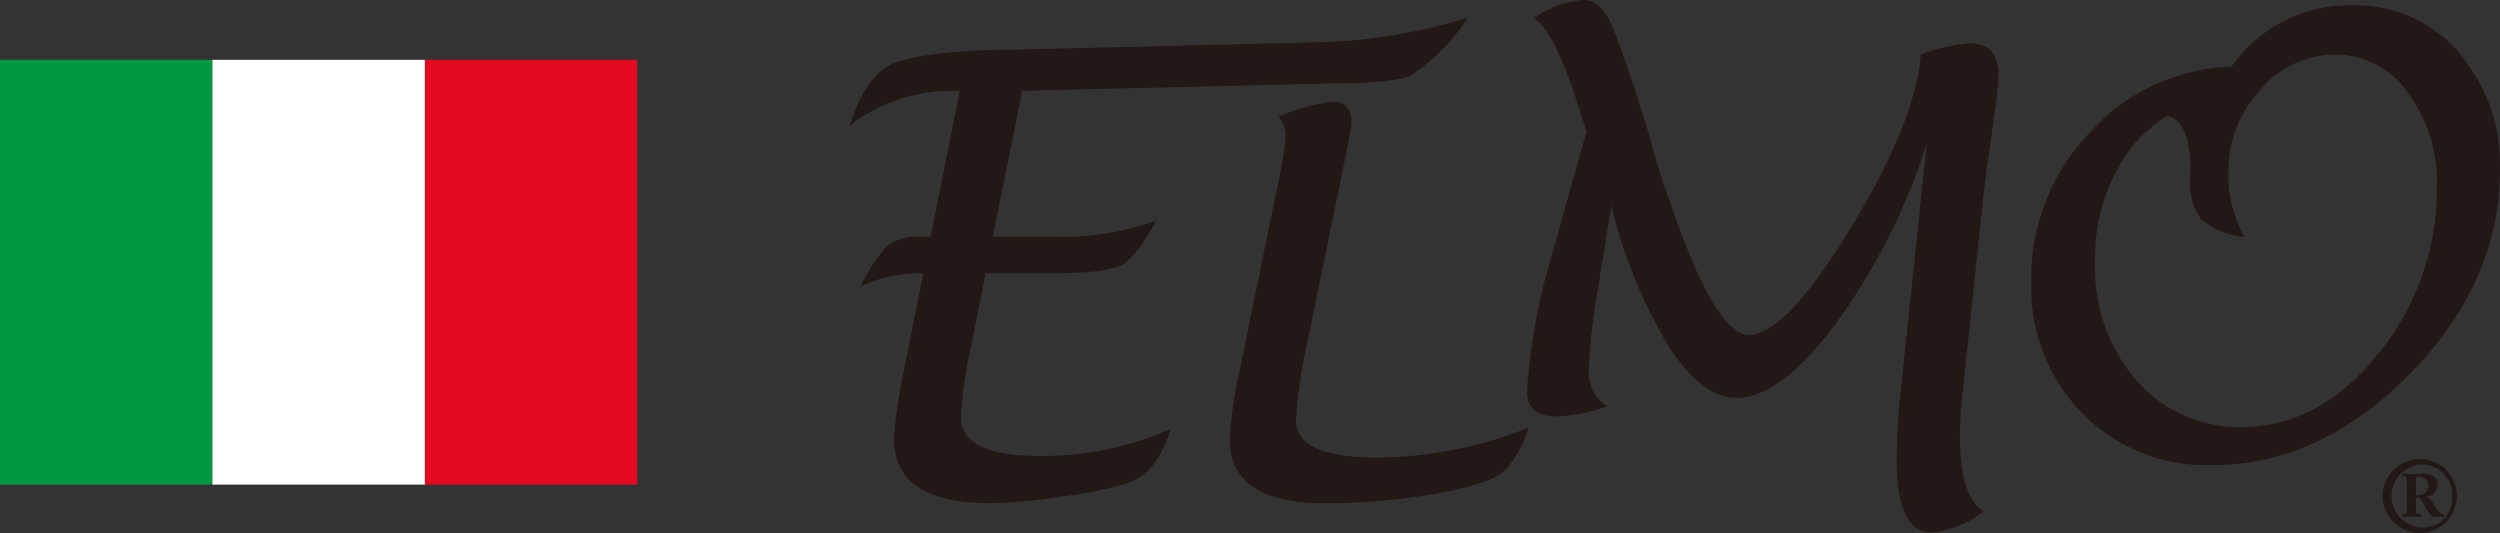
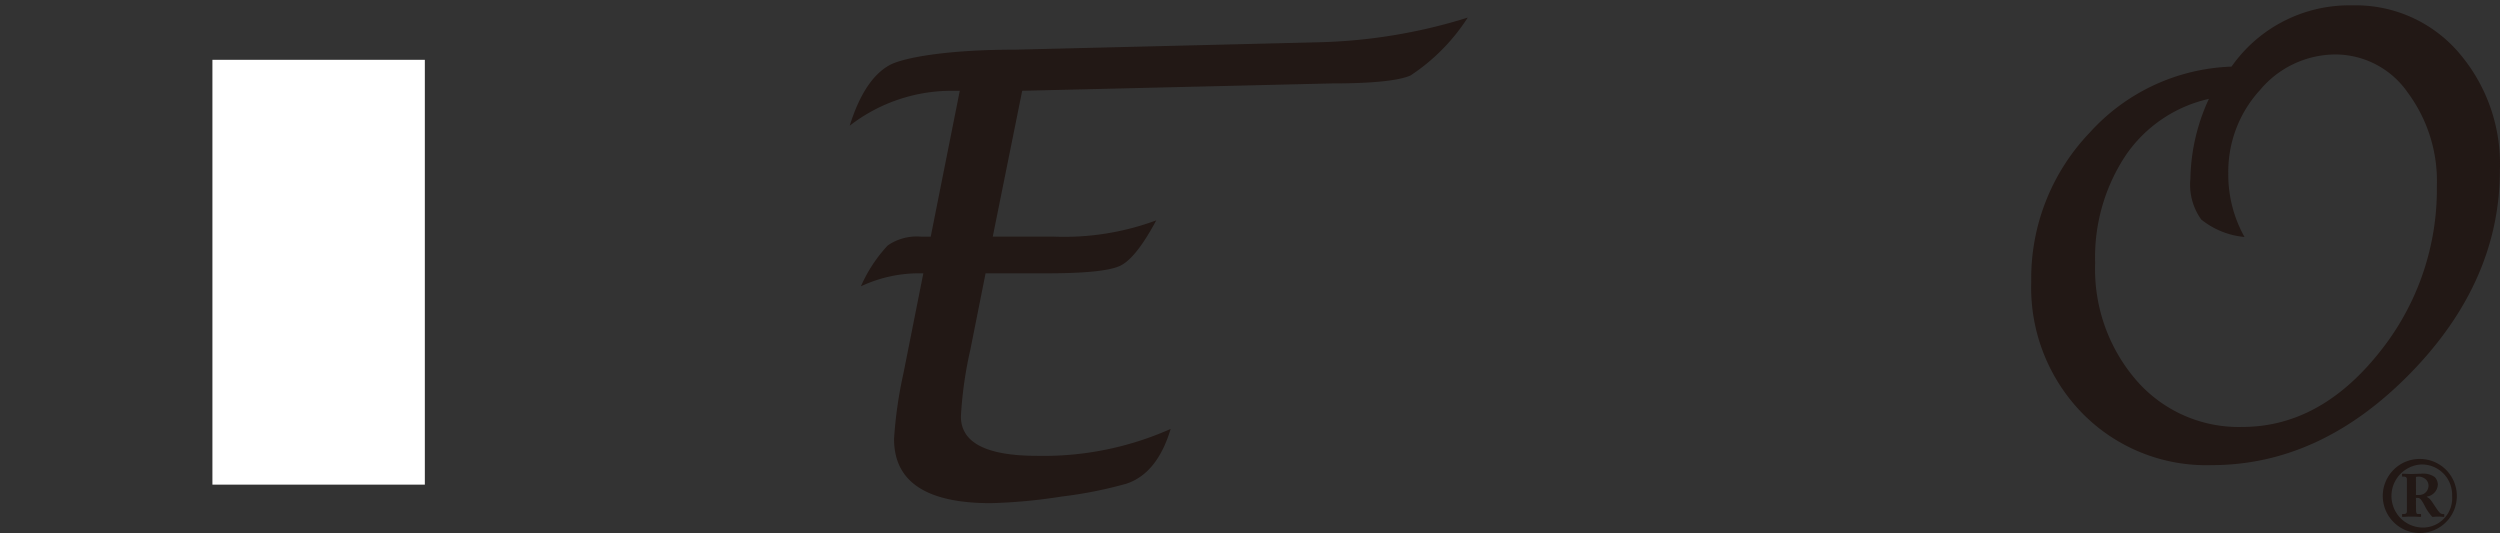
<svg xmlns="http://www.w3.org/2000/svg" viewBox="0 0 197.922 42.197">
  <rect x="0" y="0" width="197.922" height="42.197" fill="#333333" stroke="none" />
  <defs>
    <style>.cls-1{fill:#221815}</style>
  </defs>
  <g id="レイヤー_2" data-name="レイヤー 2">
    <g id="コンポーネント_17_1" data-name="コンポーネント 17 1">
      <g id="グループ_768" data-name="グループ 768">
        <g id="グループ_767" data-name="グループ 767">
          <path id="パス_2007" data-name="パス 2007" class="cls-1" d="M78.027 21.637l-1.2 6.02a31.273 31.273 0 0 0-.753 5.317q0 3.115 6.043 3.114a24.725 24.725 0 0 0 10.563-2.131q-1.053 3.513-3.49 4.333a33.638 33.638 0 0 1-5.13 1.019 42.511 42.511 0 0 1-5.621.526q-7.658 0-7.658-5.082a33.875 33.875 0 0 1 .749-5.223l1.569-7.893h-.352a10.808 10.808 0 0 0-4.59 1.031 11.497 11.497 0 0 1 2.12-3.233 4.047 4.047 0 0 1 2.634-.7h.773l2.3-11.547h-.679a13.153 13.153 0 0 0-8.034 2.764q1.172-3.747 3.209-4.825c1.062-.547 4.386-1.195 9.866-1.195l23.939-.583A42.782 42.782 0 0 0 116.2 1.392a15.5 15.5 0 0 1-4.527 4.581q-1.438.632-6.233.632l-24.514.582-2.33 11.547h4.844a21 21 0 0 0 8.1-1.288q-1.592 2.974-2.832 3.584t-5.828.609z" />
-           <path id="パス_2008" data-name="パス 2008" class="cls-1" d="M121.005 33.863a8.635 8.635 0 0 1-1.827 3.35q-1.054 1.053-5.328 1.838a49.989 49.989 0 0 1-9.03.785q-7.472 0-7.472-5.106a33.923 33.923 0 0 1 .8-5.41l3.226-15.759a16.744 16.744 0 0 0 .4-2.858 2.27 2.27 0 0 0-.562-1.475 15.019 15.019 0 0 1 4.333-1.17q1.452 0 1.452 1.662 0 .421-.773 4.122l-2.734 13.3a37.054 37.054 0 0 0-.89 6.16q0 2.927 6.488 2.928a33.042 33.042 0 0 0 11.917-2.367z" />
-           <path id="パス_2009" data-name="パス 2009" class="cls-1" d="M127.57 16.25l-1.111 6.913a44.365 44.365 0 0 0-.678 6.266 3.115 3.115 0 0 0 1.476 2.74 14.453 14.453 0 0 1-3.982.8q-2.389 0-2.39-1.92a48.861 48.861 0 0 1 1.5-9.17l3.22-11.479-.96-2.951q-1.64-4.942-3.185-6.02A7.576 7.576 0 0 1 125.419 0q1.286 0 2.212 2.025 1.95 5.071 3.385 10.318.492 1.664.82 2.623l.421 1.171q3.559 10.376 6.207 10.375 2.881 0 8.021-8.4t5.587-13.807a13.734 13.734 0 0 1 3.841-.867q2.3 0 2.3 2.529 0 .844-.539 4.684-.516 3.491-.726 5.6l-1.616 15.27a31.077 31.077 0 0 0-.164 3.139q0 4.662 1.873 5.808a7.624 7.624 0 0 1-4.108 1.687q-2.777 0-2.777-5.785a55.675 55.675 0 0 1 .351-5.669l2.037-19.369a50.009 50.009 0 0 1-7.19 14.275q-4.4 5.891-7.87 5.891-2.717 0-5.364-4.064a39.267 39.267 0 0 1-4.55-11.184z" />
          <g id="グループ_766" data-name="グループ 766">
            <path id="パス_2010" data-name="パス 2010" class="cls-1" d="M176.668 5.274a11.38 11.38 0 0 1 9.569-4.849 10.747 10.747 0 0 1 8.376 3.689 13.51 13.51 0 0 1 3.3 9.358q0 8.83-7.1 16.091t-15.716 7.261a13.759 13.759 0 0 1-10.246-4.111 14.236 14.236 0 0 1-4.04-10.41 16.682 16.682 0 0 1 4.609-11.782 15.85 15.85 0 0 1 11.248-5.247zm-1.792 2.553a10.86 10.86 0 0 0-6.587 4.474 14.58 14.58 0 0 0-2.418 8.525 13.45 13.45 0 0 0 3.282 9.307 10.728 10.728 0 0 0 8.359 3.668q6.09 0 10.748-5.764a20.593 20.593 0 0 0 4.663-13.325 11.76 11.76 0 0 0-2.317-7.4 6.983 6.983 0 0 0-5.705-3 7.81 7.81 0 0 0-5.964 2.8 9.569 9.569 0 0 0-2.526 6.638 10.075 10.075 0 0 0 1.286 5.012 6.381 6.381 0 0 1-3.425-1.382 4.71 4.71 0 0 1-.86-3.231 15.6 15.6 0 0 1 1.464-6.322z" />
-             <path id="パス_2011" data-name="パス 2011" class="cls-1" d="M170.629 9.256s3.015-1.31 2.784 4.9l3.05-7.363z" />
          </g>
        </g>
        <path id="パス_2012" data-name="パス 2012" class="cls-1" d="M188.641 39.271a2.93 2.93 0 0 1 2.922-2.938c.039 0 .077 0 .116.002a2.932 2.932 0 1 1-3.038 2.936zm5.489 0a2.4 2.4 0 0 0-2.297-2.498q-.077-.004-.154-.002a2.5 2.5 0 0 0 0 4.991 2.32 2.32 0 0 0 2.451-2.491zm-2.859.4c0 .281 0 .766.013.843.012.1.038.179.14.179h.2a.046.046 0 0 1 .05.042v.135c0 .039-.025.051-.075.051s-.46-.025-.716-.025c-.229 0-.6.025-.65.025s-.065-.013-.065-.051v-.127c0-.026.013-.05.04-.05h.088c.153 0 .256-.026.256-.256v-2.476c0-.154-.077-.23-.256-.23h-.077c-.039 0-.051-.013-.051-.026v-.153a.047.047 0 0 1 .043-.051h.008c.025 0 .536.026.638.026.077 0 .766-.026.868-.026a1.536 1.536 0 0 1 1.047.281.934.934 0 0 1 .23.563 1.015 1.015 0 0 1-.869.97v.025a1.01 1.01 0 0 1 .256.192c.268.32.523.816.791 1.086a.377.377 0 0 0 .268.077c.039 0 .064.012.064.063v.114a.047.047 0 0 1-.043.051h-.01c-.05 0-.229-.025-.446-.025-.178 0-.345.025-.447.025a3.951 3.951 0 0 1-.588-.843 3.184 3.184 0 0 0-.293-.5.364.364 0 0 0-.268-.165h-.153zm0-.485h.2a.736.736 0 0 0 .789-.679.728.728 0 0 0 .002-.061.665.665 0 0 0-.191-.473.872.872 0 0 0-.575-.242 1.997 1.997 0 0 0-.229.024z" />
      </g>
      <g id="グループ_769" data-name="グループ 769">
-         <path id="長方形_611" data-name="長方形 611" fill="#009842" d="M0 4.735h16.817v33.633H0z" />
-         <path id="長方形_612" data-name="長方形 612" fill="#e20920" d="M33.633 4.735H50.45v33.633H33.633z" />
        <path id="長方形_613" data-name="長方形 613" fill="#fff" d="M16.817 4.735h16.817v33.633H16.817z" />
      </g>
    </g>
  </g>
</svg>